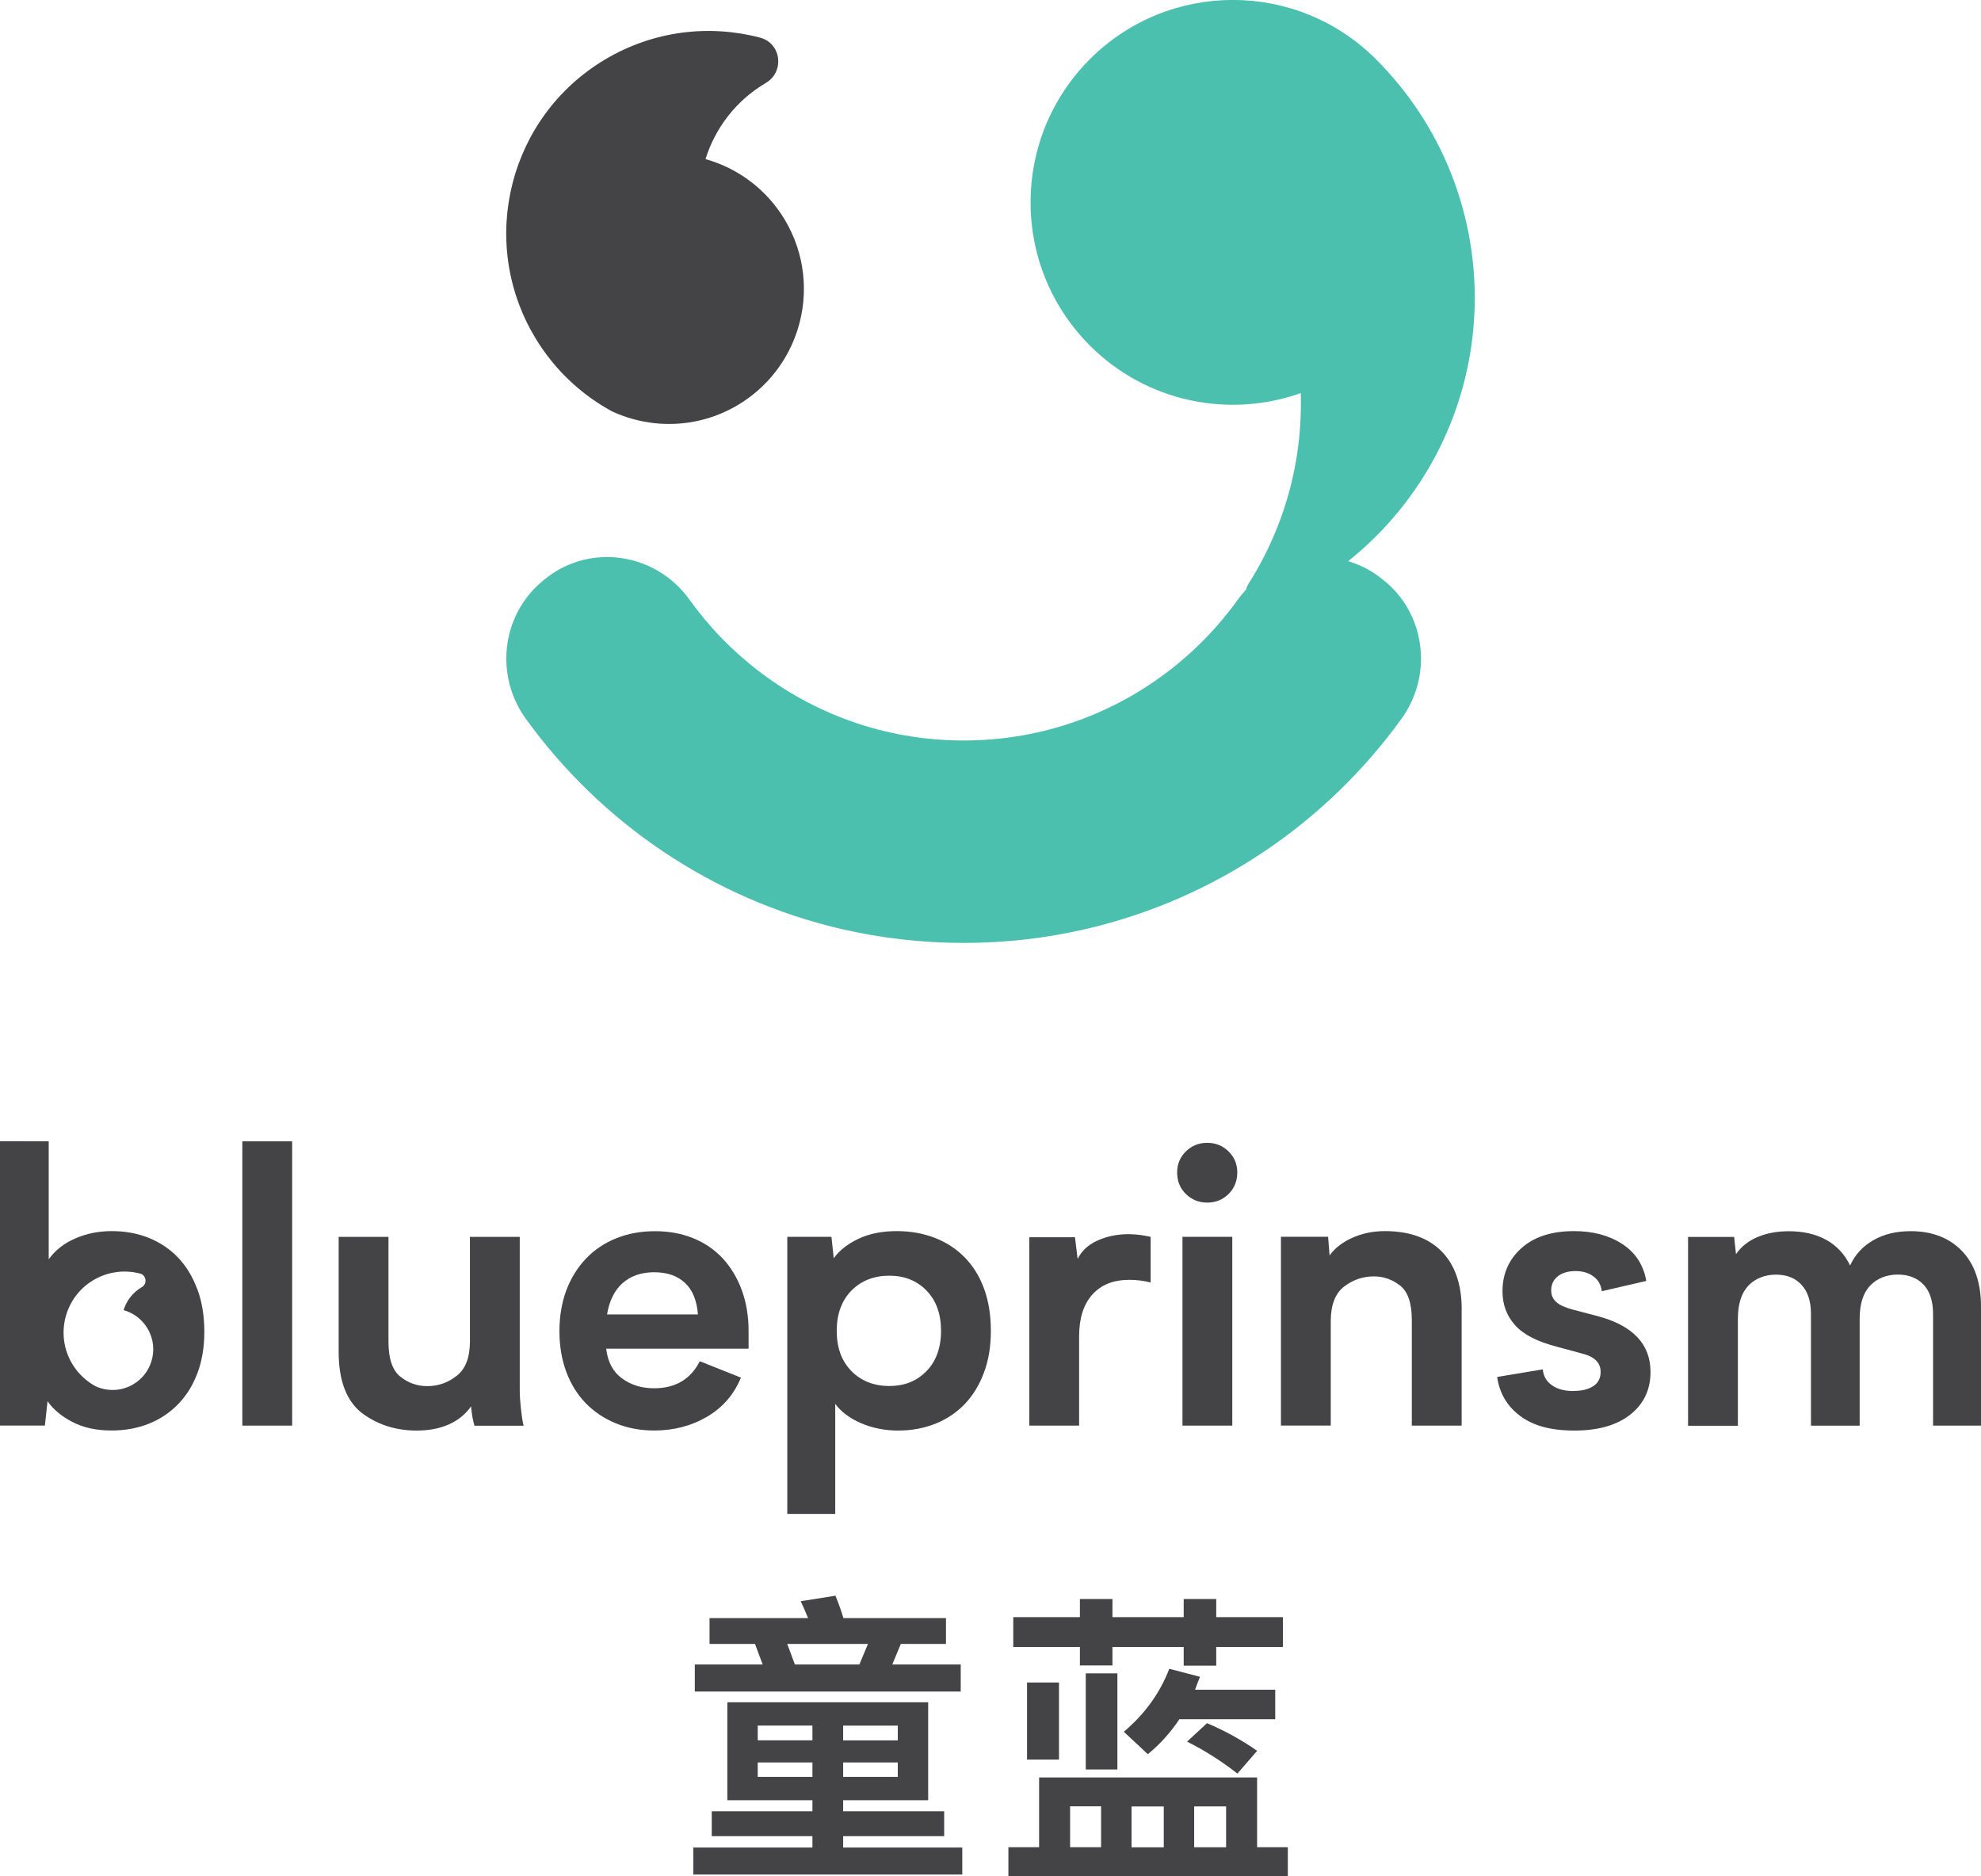
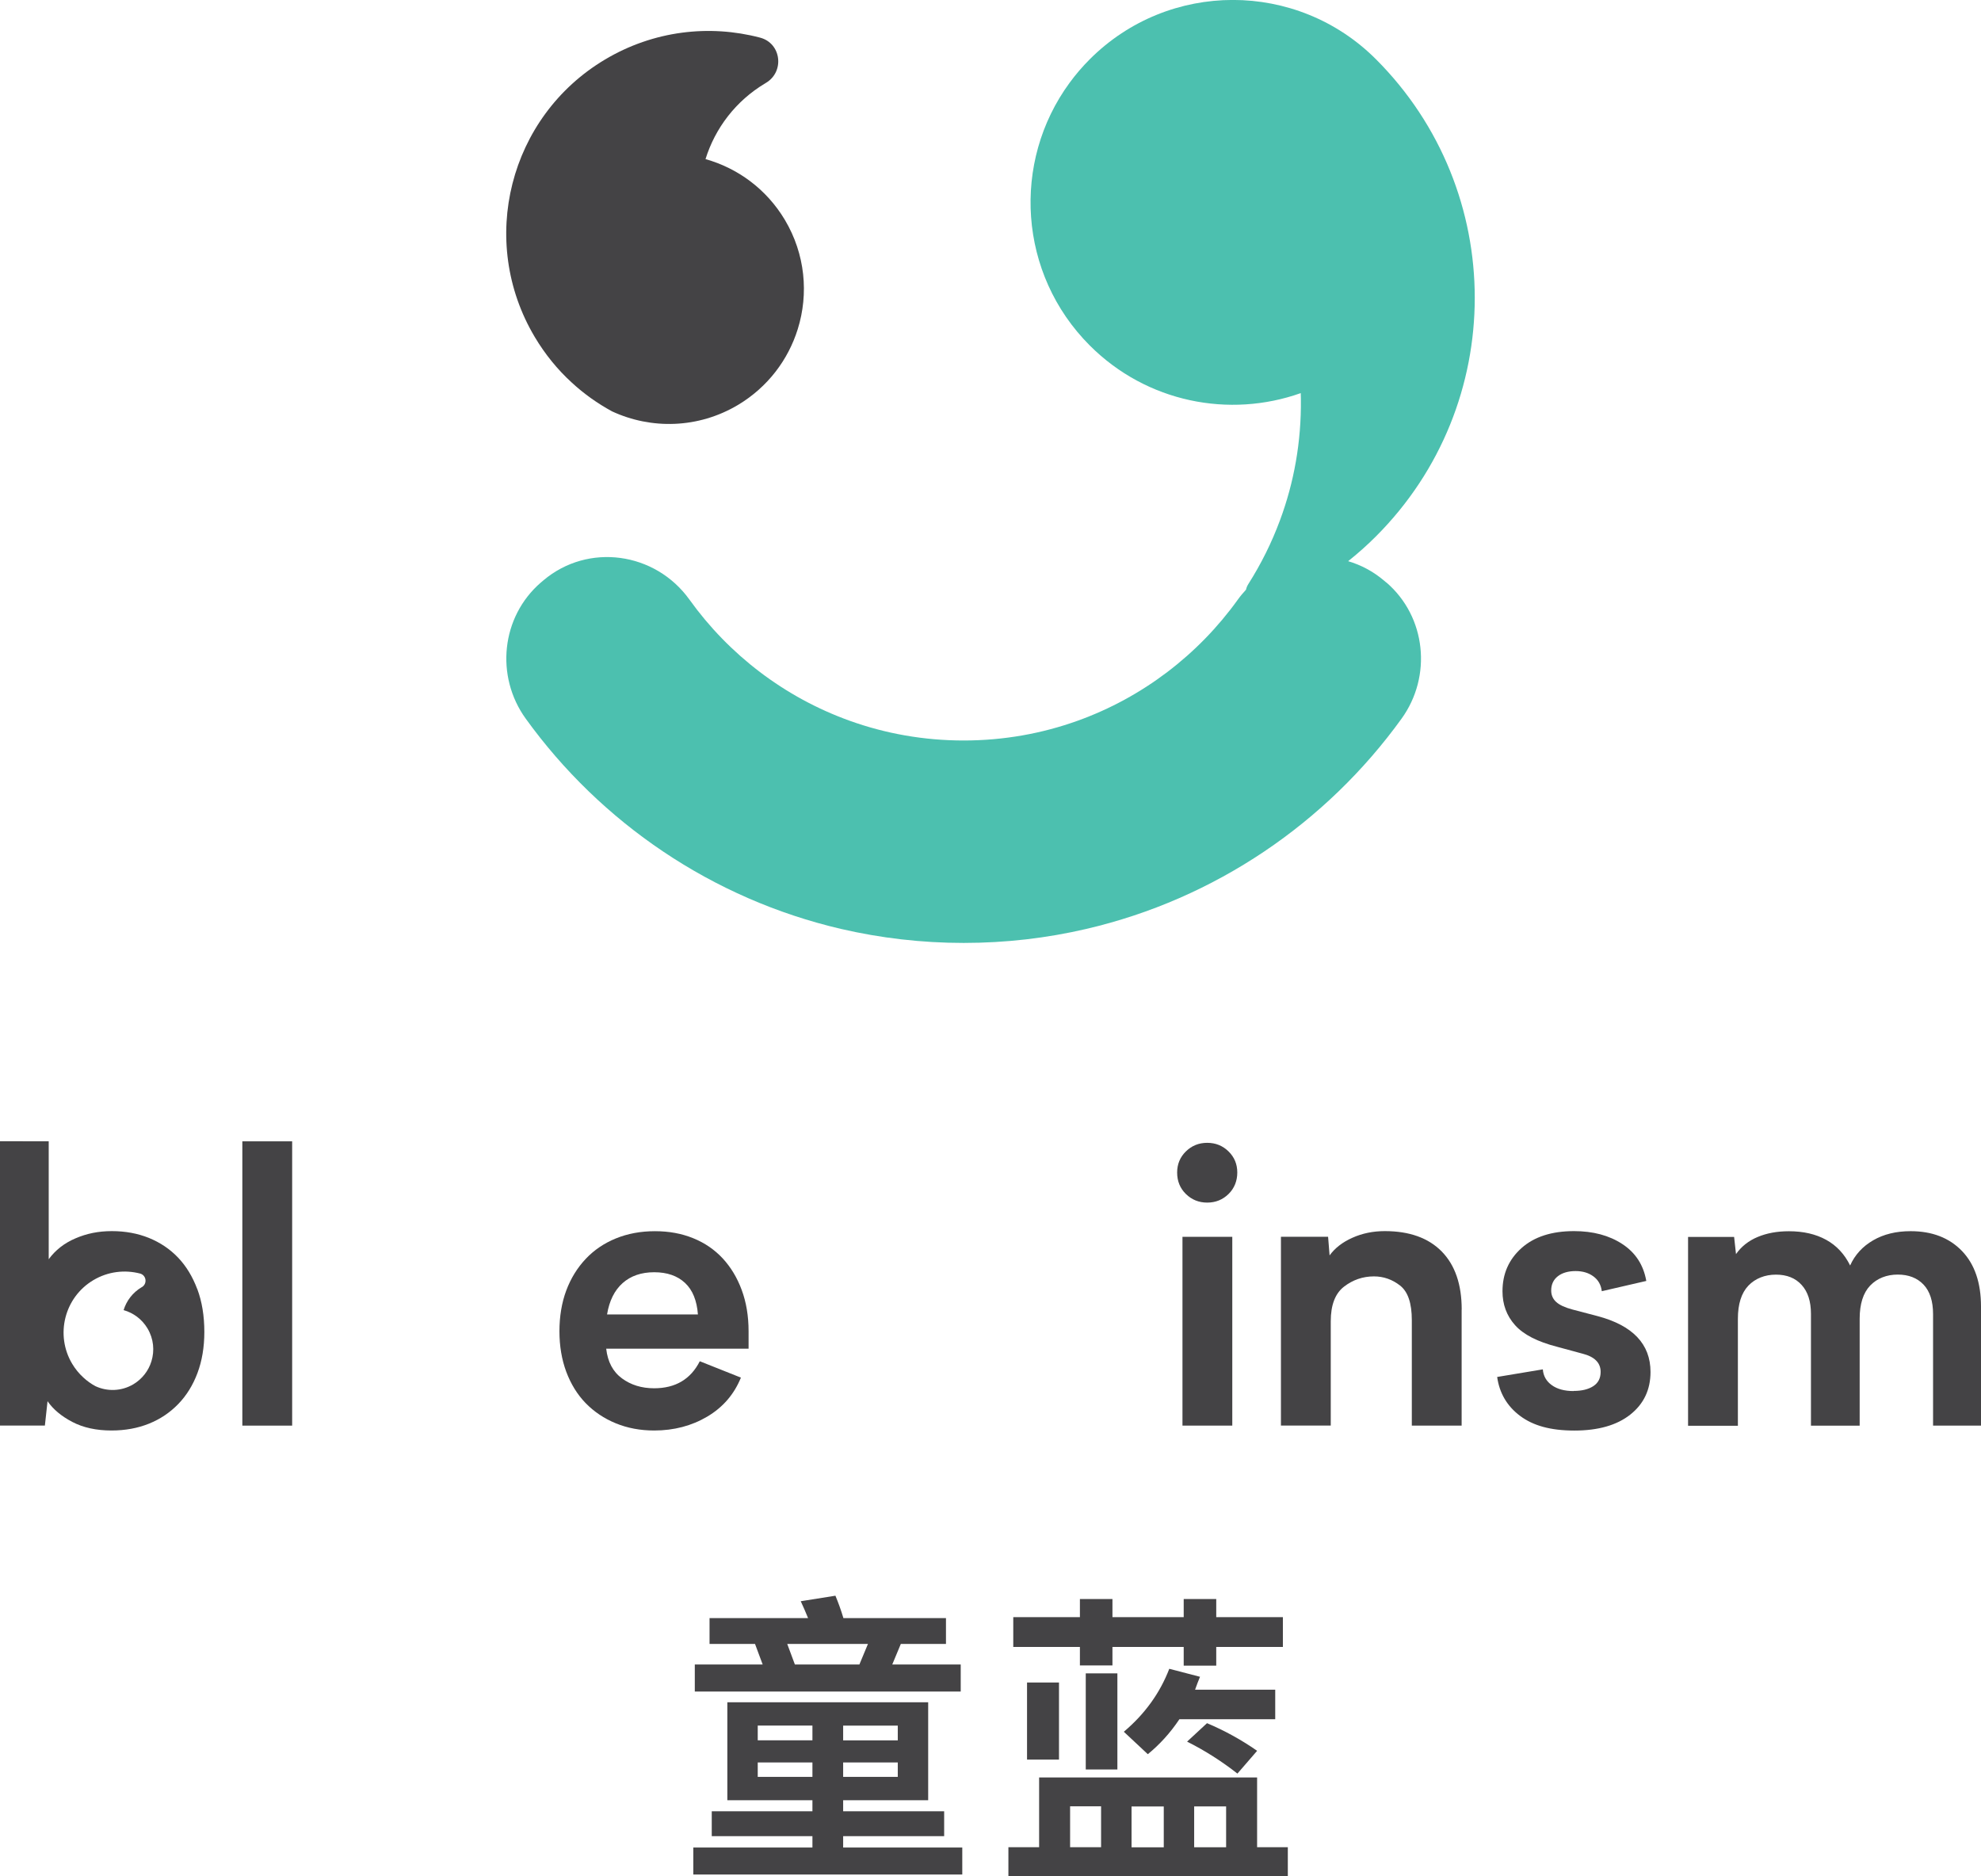
<svg xmlns="http://www.w3.org/2000/svg" id="Layer_2" data-name="Layer 2" viewBox="0 0 304.99 288.77">
  <defs>
    <style>      .cls-1 {        fill: #4cc0af;      }      .cls-2 {        fill: #444345;      }    </style>
  </defs>
  <g id="Layer_1-2" data-name="Layer 1">
    <g>
      <path class="cls-2" d="m120.84,33.85c3.14,5.27,3.68,11.38,1.98,16.81-1.47,4.72-4.62,8.93-9.2,11.67-6.13,3.65-13.37,3.78-19.39.99-2.22-1.21-4.32-2.69-6.21-4.44-2.18-1.99-4.1-4.34-5.69-7.01-8.8-14.78-3.96-33.91,10.82-42.71,7.47-4.45,16.06-5.42,23.86-3.37,3.29.86,3.82,5.26.89,6.98-.03.02-.05.03-.08.05-4.58,2.73-7.73,6.95-9.2,11.67,4.94,1.39,9.38,4.6,12.22,9.36" />
      <path class="cls-1" d="m213.45,89.68c-.13-.11-.26-.22-.39-.33-1.67-1.41-3.54-2.39-5.5-2.97,1.48-1.18,2.91-2.45,4.28-3.82,20.28-20.28,20.28-53.16,0-73.44-12.17-12.17-31.89-12.17-44.06,0-1.15,1.15-2.19,2.37-3.12,3.64-8.93,12.19-7.89,29.4,3.12,40.42,8.78,8.78,21.51,11.23,32.48,7.33,0,.3.01.6.02.91.08,6.57-1.06,12.87-3.22,18.67-1.28,3.46-2.92,6.74-4.87,9.81-.18.29-.3.58-.36.87-.44.48-.87.98-1.26,1.53-6.09,8.48-14.67,15.05-24.66,18.64-5.48,1.97-11.39,3.04-17.55,3.04s-12.07-1.07-17.55-3.04c-10-3.59-18.58-10.16-24.66-18.64-5.27-7.34-15.61-8.79-22.5-2.96-.13.11-.26.22-.39.33-6.1,5.28-7.04,14.41-2.32,20.95,11.56,16.02,28.7,27.75,48.56,32.37,6.06,1.4,12.37,2.15,18.86,2.15s12.8-.74,18.86-2.15c19.86-4.61,37-16.35,48.56-32.37,4.72-6.54,3.79-15.67-2.32-20.95Z" />
      <g>
        <rect class="cls-2" x="37.31" y="175.68" width="7.67" height="43.76" />
-         <path class="cls-2" d="m73.05,219.44c-.23-.71-.41-1.7-.53-2.96-.86,1.22-2,2.15-3.43,2.78-1.42.63-3.08.94-4.95.94-3.24,0-6.07-.92-8.49-2.75-2.34-1.87-3.51-5-3.51-9.37v-17.69h7.67v16.13c0,2.61.6,4.4,1.82,5.38,1.21.97,2.6,1.46,4.16,1.46,1.68,0,3.18-.53,4.51-1.58,1.37-1.05,2.05-2.82,2.05-5.32v-16.07h7.67v23.67c0,.74.06,1.67.18,2.78.12,1.11.25,1.98.41,2.61h-7.56Z" />
        <path class="cls-2" d="m115.24,207.6h-21.91c.23,2.03,1.04,3.55,2.43,4.57,1.39,1.02,3.04,1.52,4.95,1.52,3.28,0,5.62-1.39,7.03-4.16l6.33,2.52c-1.05,2.58-2.78,4.58-5.18,6-2.4,1.42-5.13,2.14-8.17,2.14-2.15,0-4.12-.37-5.92-1.11-1.8-.74-3.34-1.78-4.63-3.1-1.29-1.33-2.28-2.94-2.99-4.83-.7-1.89-1.05-3.97-1.05-6.24s.35-4.39,1.05-6.27c.7-1.87,1.7-3.49,2.99-4.86,1.29-1.37,2.84-2.42,4.66-3.16,1.82-.74,3.82-1.11,6-1.11s4.11.36,5.89,1.08c1.78.72,3.29,1.76,4.54,3.1,1.25,1.35,2.23,2.97,2.93,4.86.7,1.89,1.06,4.01,1.06,6.36v2.69Zm-7.79-5.27c-.16-2.15-.82-3.77-1.99-4.86-1.17-1.09-2.75-1.64-4.74-1.64s-3.61.56-4.86,1.67c-1.25,1.11-2.05,2.72-2.4,4.83h14Z" />
-         <path class="cls-2" d="m138.28,220.2c-2.04,0-3.94-.38-5.7-1.13-1.76-.76-3.09-1.75-3.99-2.99v16.95h-7.38v-42.65h6.8l.35,3.3c.86-1.2,2.12-2.2,3.79-2.99,1.66-.79,3.63-1.19,5.9-1.19,2.11,0,4.06.34,5.84,1.03,1.78.68,3.32,1.68,4.61,2.99,1.29,1.31,2.29,2.91,2.99,4.8.7,1.89,1.06,4.07,1.06,6.53s-.36,4.59-1.09,6.5c-.72,1.91-1.72,3.53-2.99,4.83-1.27,1.31-2.78,2.3-4.52,2.99-1.74.68-3.63,1.03-5.67,1.03m6.6-15.35c0-2.6-.74-4.66-2.23-6.19-1.48-1.53-3.4-2.3-5.74-2.3s-4.33.77-5.83,2.3c-1.5,1.53-2.26,3.6-2.26,6.19s.75,4.66,2.26,6.19c1.5,1.53,3.45,2.3,5.83,2.3s4.26-.77,5.74-2.3c1.48-1.53,2.23-3.6,2.23-6.19" />
-         <path class="cls-2" d="m173.75,189.97c1.05,0,2.19.14,3.4.41v7.03c-1.05-.27-2.15-.41-3.28-.41-2.46,0-4.36.76-5.71,2.28-1.35,1.52-2.02,3.65-2.02,6.39v13.77h-7.67v-29h7.03l.41,3.34c.62-1.25,1.65-2.2,3.08-2.84,1.43-.64,3.02-.97,4.77-.97" />
        <path class="cls-2" d="m181.23,180.48c0-1.29.45-2.37,1.35-3.25.9-.88,1.99-1.32,3.28-1.32s2.38.44,3.28,1.32,1.35,1.96,1.35,3.25-.45,2.43-1.35,3.31-1.99,1.32-3.28,1.32-2.38-.44-3.28-1.32c-.9-.88-1.35-1.98-1.35-3.31m8.49,38.96h-7.67v-29.06h7.67v29.06Z" />
        <path class="cls-2" d="m225.03,201.57v17.87h-7.67v-16.23c0-2.62-.6-4.39-1.81-5.33-1.2-.94-2.55-1.41-4.02-1.41-1.71,0-3.25.53-4.61,1.58-1.36,1.05-2.04,2.83-2.04,5.33v16.05h-7.67v-29.06h7.26l.23,2.87c.82-1.13,1.99-2.04,3.52-2.72,1.52-.68,3.18-1.02,4.98-1.02,3.79,0,6.71,1.05,8.76,3.13,2.05,2.09,3.08,5.07,3.08,8.93" />
        <path class="cls-2" d="m242.27,214.1c1.25,0,2.26-.24,3.02-.73.76-.49,1.14-1.22,1.14-2.2,0-1.41-.94-2.34-2.81-2.81l-3.87-1.05c-3.05-.78-5.21-1.89-6.5-3.34-1.29-1.44-1.93-3.18-1.93-5.21,0-2.69.98-4.91,2.93-6.65,1.95-1.74,4.65-2.61,8.08-2.61,2.93,0,5.41.66,7.44,1.99,2.03,1.33,3.26,3.22,3.69,5.68l-6.85,1.58c-.12-.98-.55-1.74-1.29-2.28-.74-.55-1.66-.82-2.75-.82s-2.04.26-2.72.79c-.68.53-1.03,1.26-1.03,2.2,0,.7.25,1.29.76,1.76.51.47,1.35.86,2.52,1.17l3.81,1c5.47,1.44,8.2,4.32,8.2,8.61,0,2.73-1.04,4.92-3.11,6.56-2.07,1.64-4.94,2.46-8.61,2.46s-6.34-.75-8.35-2.25c-2.01-1.5-3.19-3.51-3.54-6l7.03-1.17c.08,1.02.54,1.83,1.38,2.43.84.61,1.96.91,3.37.91" />
        <path class="cls-2" d="m304.99,201.1v18.34h-7.38v-17.16c0-1.99-.49-3.51-1.46-4.54-.98-1.03-2.3-1.55-3.98-1.55s-3.17.57-4.25,1.7c-1.07,1.13-1.61,2.83-1.61,5.1v16.46h-7.5v-17.22c0-1.91-.48-3.4-1.44-4.45-.96-1.06-2.28-1.58-3.95-1.58s-3.17.57-4.25,1.7c-1.07,1.13-1.61,2.83-1.61,5.1v16.46h-7.67v-29.06h7.09l.29,2.64c.82-1.17,1.93-2.05,3.34-2.64,1.41-.59,3.01-.88,4.8-.88,2.23,0,4.14.44,5.74,1.32,1.6.88,2.83,2.2,3.69,3.95.74-1.64,1.92-2.93,3.54-3.87s3.54-1.41,5.77-1.41c3.32,0,5.95,1.02,7.91,3.05,1.95,2.03,2.93,4.88,2.93,8.55" />
        <path class="cls-2" d="m30.37,198.43c-.72-1.93-1.71-3.55-2.96-4.86-1.25-1.31-2.74-2.31-4.48-3.02-1.74-.7-3.64-1.05-5.71-1.05s-3.86.37-5.59,1.11c-1.74.74-3.11,1.82-4.13,3.22v-18.16H0v43.76h6.91l.41-3.75c.86,1.25,2.13,2.31,3.81,3.19,1.68.88,3.69,1.32,6.03,1.32,2.11,0,4.03-.35,5.77-1.05,1.74-.7,3.24-1.71,4.51-3.02,1.27-1.31,2.26-2.9,2.96-4.77.7-1.87,1.06-3.98,1.06-6.33,0-2.46-.36-4.66-1.08-6.59m-7.07,11.12c-.44,1.42-1.39,2.69-2.77,3.52-1.85,1.1-4.03,1.14-5.84.3-.67-.36-1.3-.81-1.87-1.34-.66-.6-1.24-1.31-1.72-2.11-2.65-4.45-1.19-10.22,3.26-12.87,2.25-1.34,4.84-1.63,7.19-1.02.99.26,1.15,1.59.27,2.1,0,0-.02,0-.03.01-1.38.82-2.33,2.09-2.77,3.52,1.49.42,2.83,1.39,3.68,2.82.95,1.59,1.11,3.43.6,5.07" />
        <path class="cls-2" d="m111.98,277.1v-15.08h30.92v15.08h-13.09v1.7h15.55v3.83h-15.55v1.75h18.34v4.16h-41.41v-4.16h18.34v-1.75h-15.5v-3.83h15.5v-1.7h-13.09Zm-2.74-24.06v-3.97h15.17c-.38-.95-.76-1.8-1.13-2.6l5.34-.85c.43,1.04.85,2.17,1.23,3.45h15.79v3.97h-6.95l-1.32,3.17h10.54v4.16h-40.94v-4.16h10.45l-1.18-3.17h-7Zm7.42,14.84h8.42v-2.27h-8.42v2.27Zm0,5.63h8.42v-2.22h-8.42v2.22Zm15.65-17.3l1.32-3.17h-12.43l1.18,3.17h9.93Zm5.91,9.41h-8.41v2.27h8.41v-2.27Zm0,5.67h-8.41v2.22h8.41v-2.22Z" />
        <path class="cls-2" d="m193.54,284.33h4.73v4.44h-43.02v-4.44h4.73v-10.73h33.56v10.73Zm-27.28-35.41v-2.79h5.01v2.79h10.97v-2.79h5.01v2.79h10.26v4.59h-10.26v2.88h-5.01v-2.88h-10.97v2.84h-5.01v-2.84h-10.26v-4.59h10.26Zm-3.22,21.93h-4.92v-11.87h4.92v11.87Zm6.48,7.19h-4.77v6.29h4.77v-6.29Zm2.51-5.67h-4.87v-14.8h4.87v14.8Zm4.68-2.36l-3.69-3.45c3.26-2.74,5.58-6,7-9.69l4.73,1.23c-.28.66-.52,1.32-.76,1.99h12.34v4.54h-14.75c-1.42,2.13-3.07,3.92-4.87,5.39m2.46,8.04h-4.96v6.29h4.96v-6.29Zm14.37-8.56l-3.03,3.5c-2.41-1.89-5.01-3.55-7.75-4.92l3.07-2.84c2.79,1.18,5.34,2.6,7.71,4.25m-4.77,8.56h-4.92v6.29h4.92v-6.29Z" />
      </g>
    </g>
  </g>
</svg>